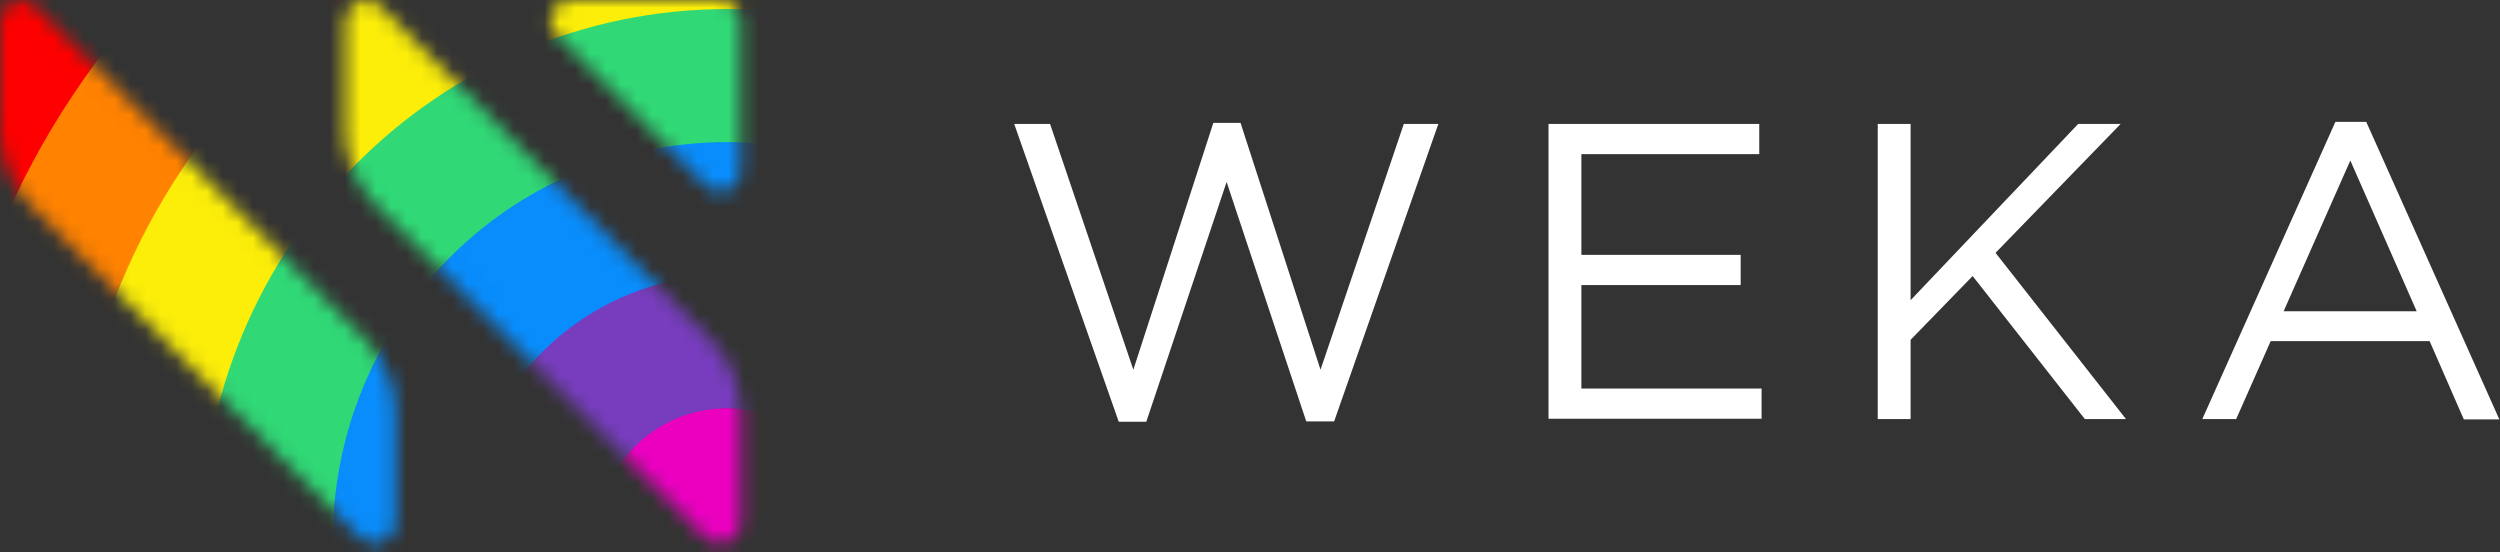
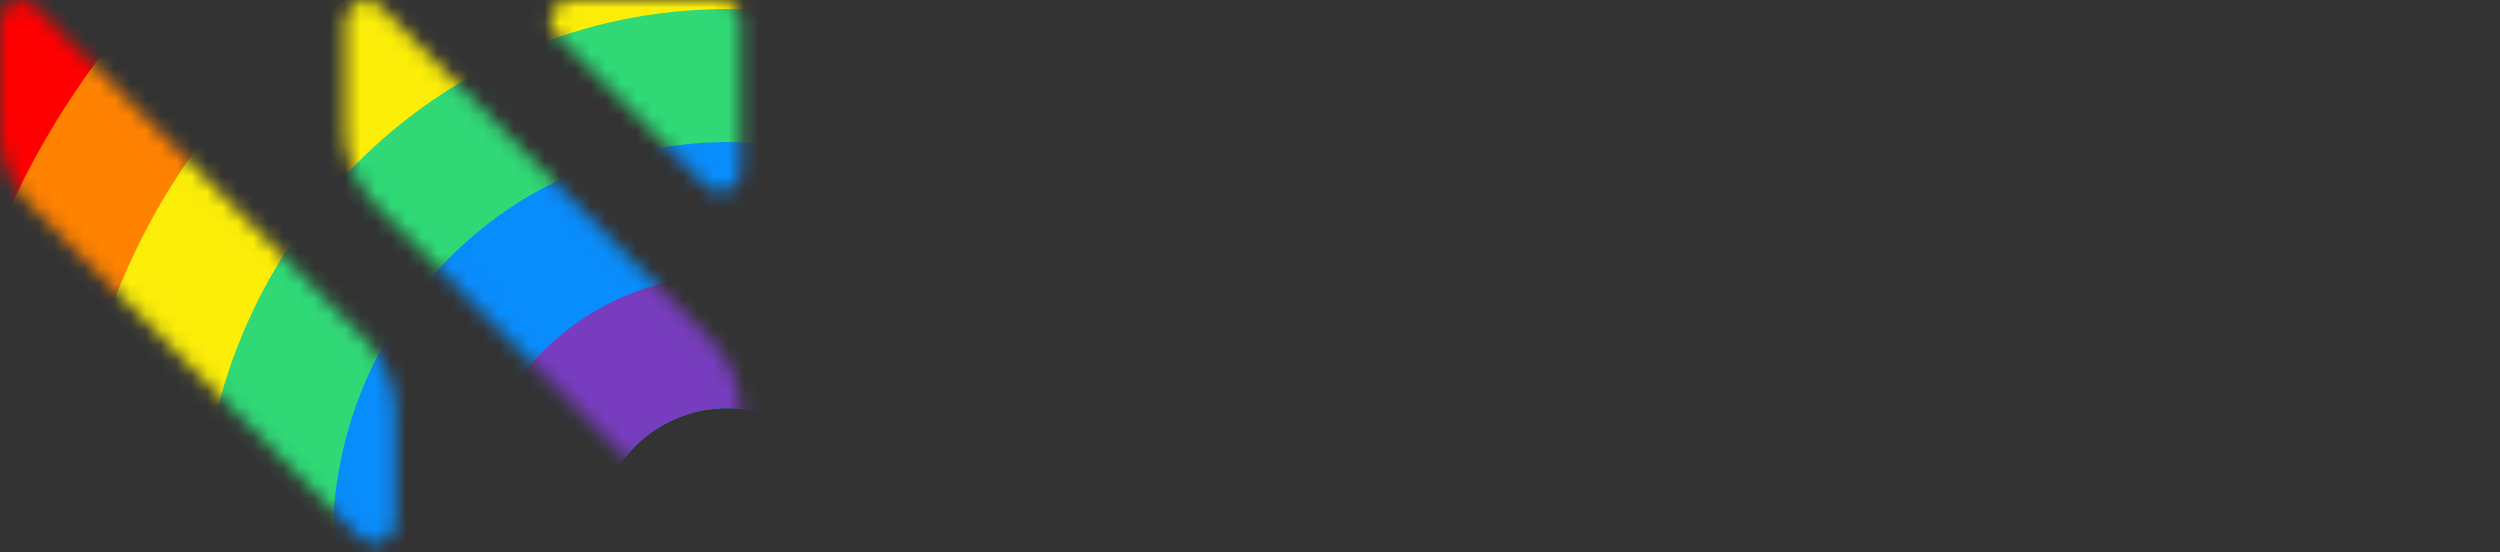
<svg xmlns="http://www.w3.org/2000/svg" width="163" height="36" viewBox="0 0 163 36" fill="none">
  <rect x="0" y="0" width="163" height="36" fill="#333333" stroke="none" />
  <g clip-path="url(#clip0_2490_114)">
-     <path fill-rule="evenodd" clip-rule="evenodd" d="M154.28 7.947H152.267L143.591 27.323H145.798L148.048 22.244H158.413L160.641 27.345H162.957L154.28 7.947ZM153.241 10.465L157.569 20.295H148.892L153.241 10.465ZM68.463 8.079H66.126L72.942 27.498H74.738L79.975 11.866L85.168 27.477H86.985L93.78 8.079H91.529L86.098 24.105L80.883 8.013H79.109L73.894 24.105L68.463 8.079ZM114.704 8.079H100.963V27.301H114.855V25.331H103.106V18.588H113.492V16.617H103.106V10.049H114.704V8.079ZM122.429 8.079H124.571V19.573L135.498 8.079H138.268L130.11 16.486L138.614 27.323H135.931L128.617 17.997L124.571 22.156V27.323H122.429V8.079Z" fill="white" />
    <mask id="mask0_2490_114" style="mask-type:alpha" maskUnits="userSpaceOnUse" x="0" y="0" width="49" height="36">
      <path fill-rule="evenodd" clip-rule="evenodd" d="M46.304 22.1L24.822 0.406C23.966 -0.457 22.502 0.146 22.502 1.363V8.547C22.502 10.355 23.216 12.08 24.482 13.356L45.976 35.05C46.831 35.912 48.296 35.31 48.296 34.093V26.909C48.296 25.101 47.581 23.376 46.316 22.1H46.304ZM37.175 0.004H46.972C47.699 0.004 48.285 0.595 48.285 1.328V11.206C48.285 12.387 46.867 12.978 46.046 12.139L36.249 2.261C35.416 1.422 36.002 0.004 37.175 0.004ZM2.32 0.406L23.802 22.1L23.814 22.112C25.08 23.388 25.795 25.113 25.795 26.921V34.105C25.795 35.322 24.33 35.924 23.474 35.062L1.981 13.368C0.715 12.092 0 10.367 0 8.559V1.375C0 0.158 1.465 -0.457 2.32 0.406Z" fill="#472572" />
    </mask>
    <g mask="url(#mask0_2490_114)">
      <path fill-rule="evenodd" clip-rule="evenodd" d="M47.409 -8.082C23.736 -8.082 4.546 11.335 4.546 35.286C4.546 59.238 23.736 78.655 47.409 78.655C71.081 78.655 90.271 59.238 90.271 35.286C90.271 11.335 71.081 -8.082 47.409 -8.082ZM107.416 35.286C107.416 68.819 80.55 96.003 47.409 96.003C14.267 96.003 -12.599 68.819 -12.599 35.286C-12.599 1.754 14.267 -25.43 47.409 -25.43C80.55 -25.43 107.416 1.754 107.416 35.286Z" fill="#FE0000" />
      <path fill-rule="evenodd" clip-rule="evenodd" d="M47.409 0.591C28.471 0.591 13.119 16.125 13.119 35.286C13.119 54.448 28.471 69.981 47.409 69.981C66.347 69.981 81.699 54.448 81.699 35.286C81.699 16.125 66.347 0.591 47.409 0.591ZM98.844 35.286C98.844 64.029 75.816 87.329 47.409 87.329C19.002 87.329 -4.026 64.029 -4.026 35.286C-4.026 6.544 19.002 -16.756 47.409 -16.756C75.816 -16.756 98.844 6.544 98.844 35.286Z" fill="#FF8201" />
      <path fill-rule="evenodd" clip-rule="evenodd" d="M47.409 9.265C33.205 9.265 21.691 20.915 21.691 35.286C21.691 49.657 33.205 61.307 47.409 61.307C61.612 61.307 73.126 49.657 73.126 35.286C73.126 20.915 61.612 9.265 47.409 9.265ZM90.271 35.286C90.271 59.238 71.081 78.655 47.409 78.655C23.736 78.655 4.546 59.238 4.546 35.286C4.546 11.334 23.736 -8.082 47.409 -8.082C71.081 -8.082 90.271 11.334 90.271 35.286Z" fill="#FCEE09" />
      <path fill-rule="evenodd" clip-rule="evenodd" d="M47.409 17.939C37.94 17.939 30.264 25.706 30.264 35.286C30.264 44.867 37.94 52.634 47.409 52.634C56.878 52.634 64.554 44.867 64.554 35.286C64.554 25.706 56.878 17.939 47.409 17.939ZM81.699 35.286C81.699 54.448 66.347 69.981 47.409 69.981C28.471 69.981 13.119 54.448 13.119 35.286C13.119 16.125 28.471 0.591 47.409 0.591C66.347 0.591 81.699 16.125 81.699 35.286Z" fill="#30D976" />
      <path fill-rule="evenodd" clip-rule="evenodd" d="M47.409 26.613C42.674 26.613 38.836 30.496 38.836 35.286C38.836 40.077 42.674 43.96 47.409 43.96C52.143 43.96 55.981 40.077 55.981 35.286C55.981 30.496 52.143 26.613 47.409 26.613ZM73.126 35.286C73.126 49.657 61.612 61.308 47.409 61.308C33.205 61.308 21.691 49.657 21.691 35.286C21.691 20.915 33.205 9.265 47.409 9.265C61.612 9.265 73.126 20.915 73.126 35.286Z" fill="#098DFC" />
      <path fill-rule="evenodd" clip-rule="evenodd" d="M64.554 35.286C64.554 44.867 56.878 52.634 47.409 52.634C37.94 52.634 30.264 44.867 30.264 35.286C30.264 25.706 37.94 17.939 47.409 17.939C56.878 17.939 64.554 25.706 64.554 35.286ZM47.409 43.96C52.143 43.96 55.981 40.077 55.981 35.286C55.981 30.496 52.143 26.613 47.409 26.613C42.674 26.613 38.836 30.496 38.836 35.286C38.836 40.077 42.674 43.96 47.409 43.96Z" fill="#773DBE" />
-       <path d="M55.981 35.286C55.981 40.077 52.143 43.96 47.409 43.96C42.674 43.96 38.836 40.077 38.836 35.286C38.836 30.496 42.674 26.613 47.409 26.613C52.143 26.613 55.981 30.496 55.981 35.286Z" fill="#EB00C0" />
    </g>
  </g>
  <defs>
    <clipPath id="clip0_2490_114">
      <rect width="163" height="36" fill="white" />
    </clipPath>
  </defs>
</svg>